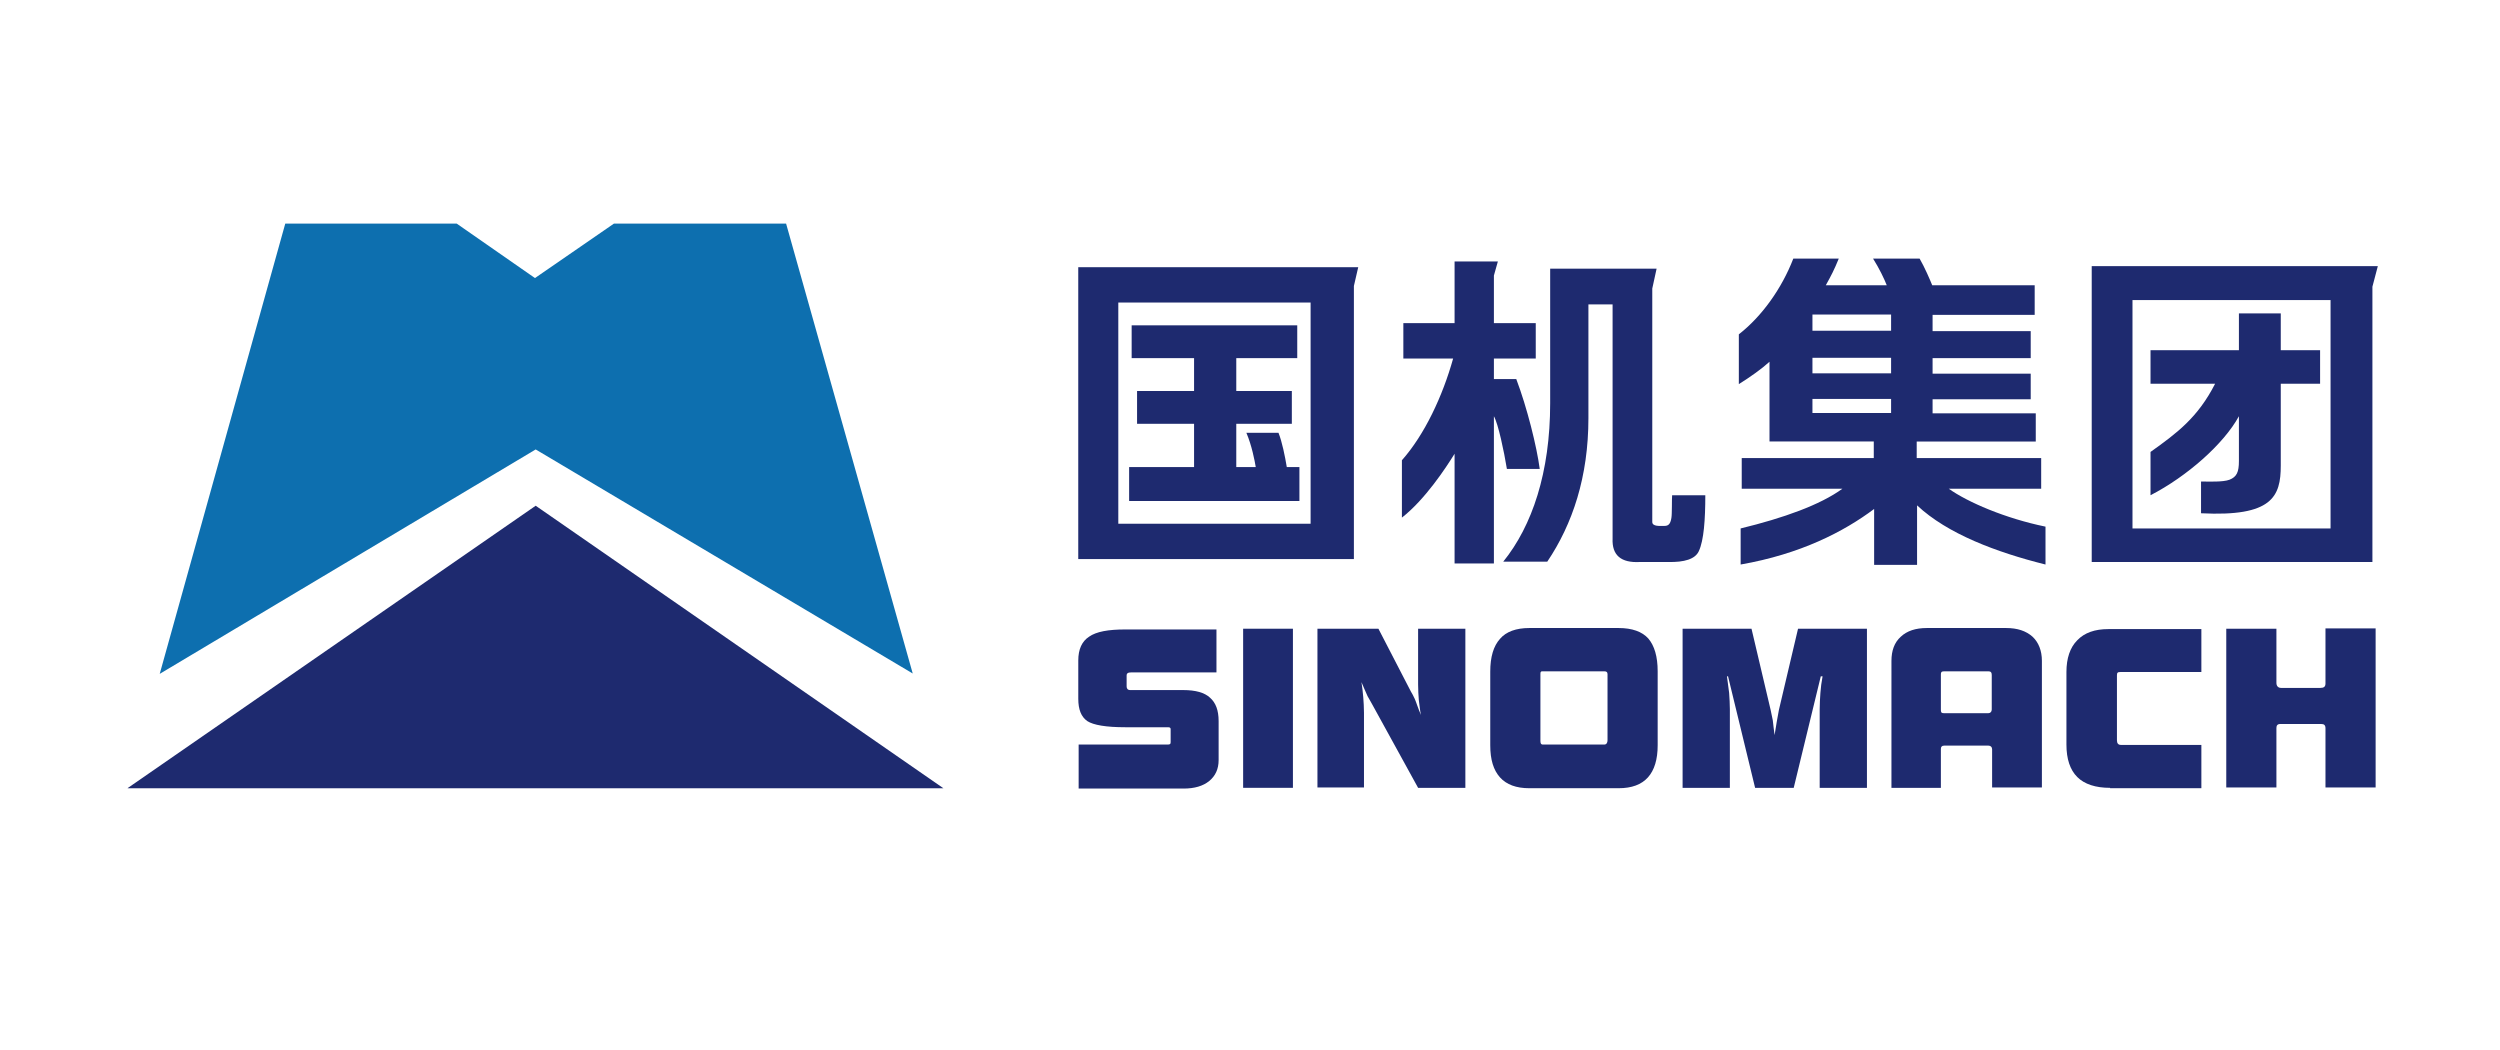
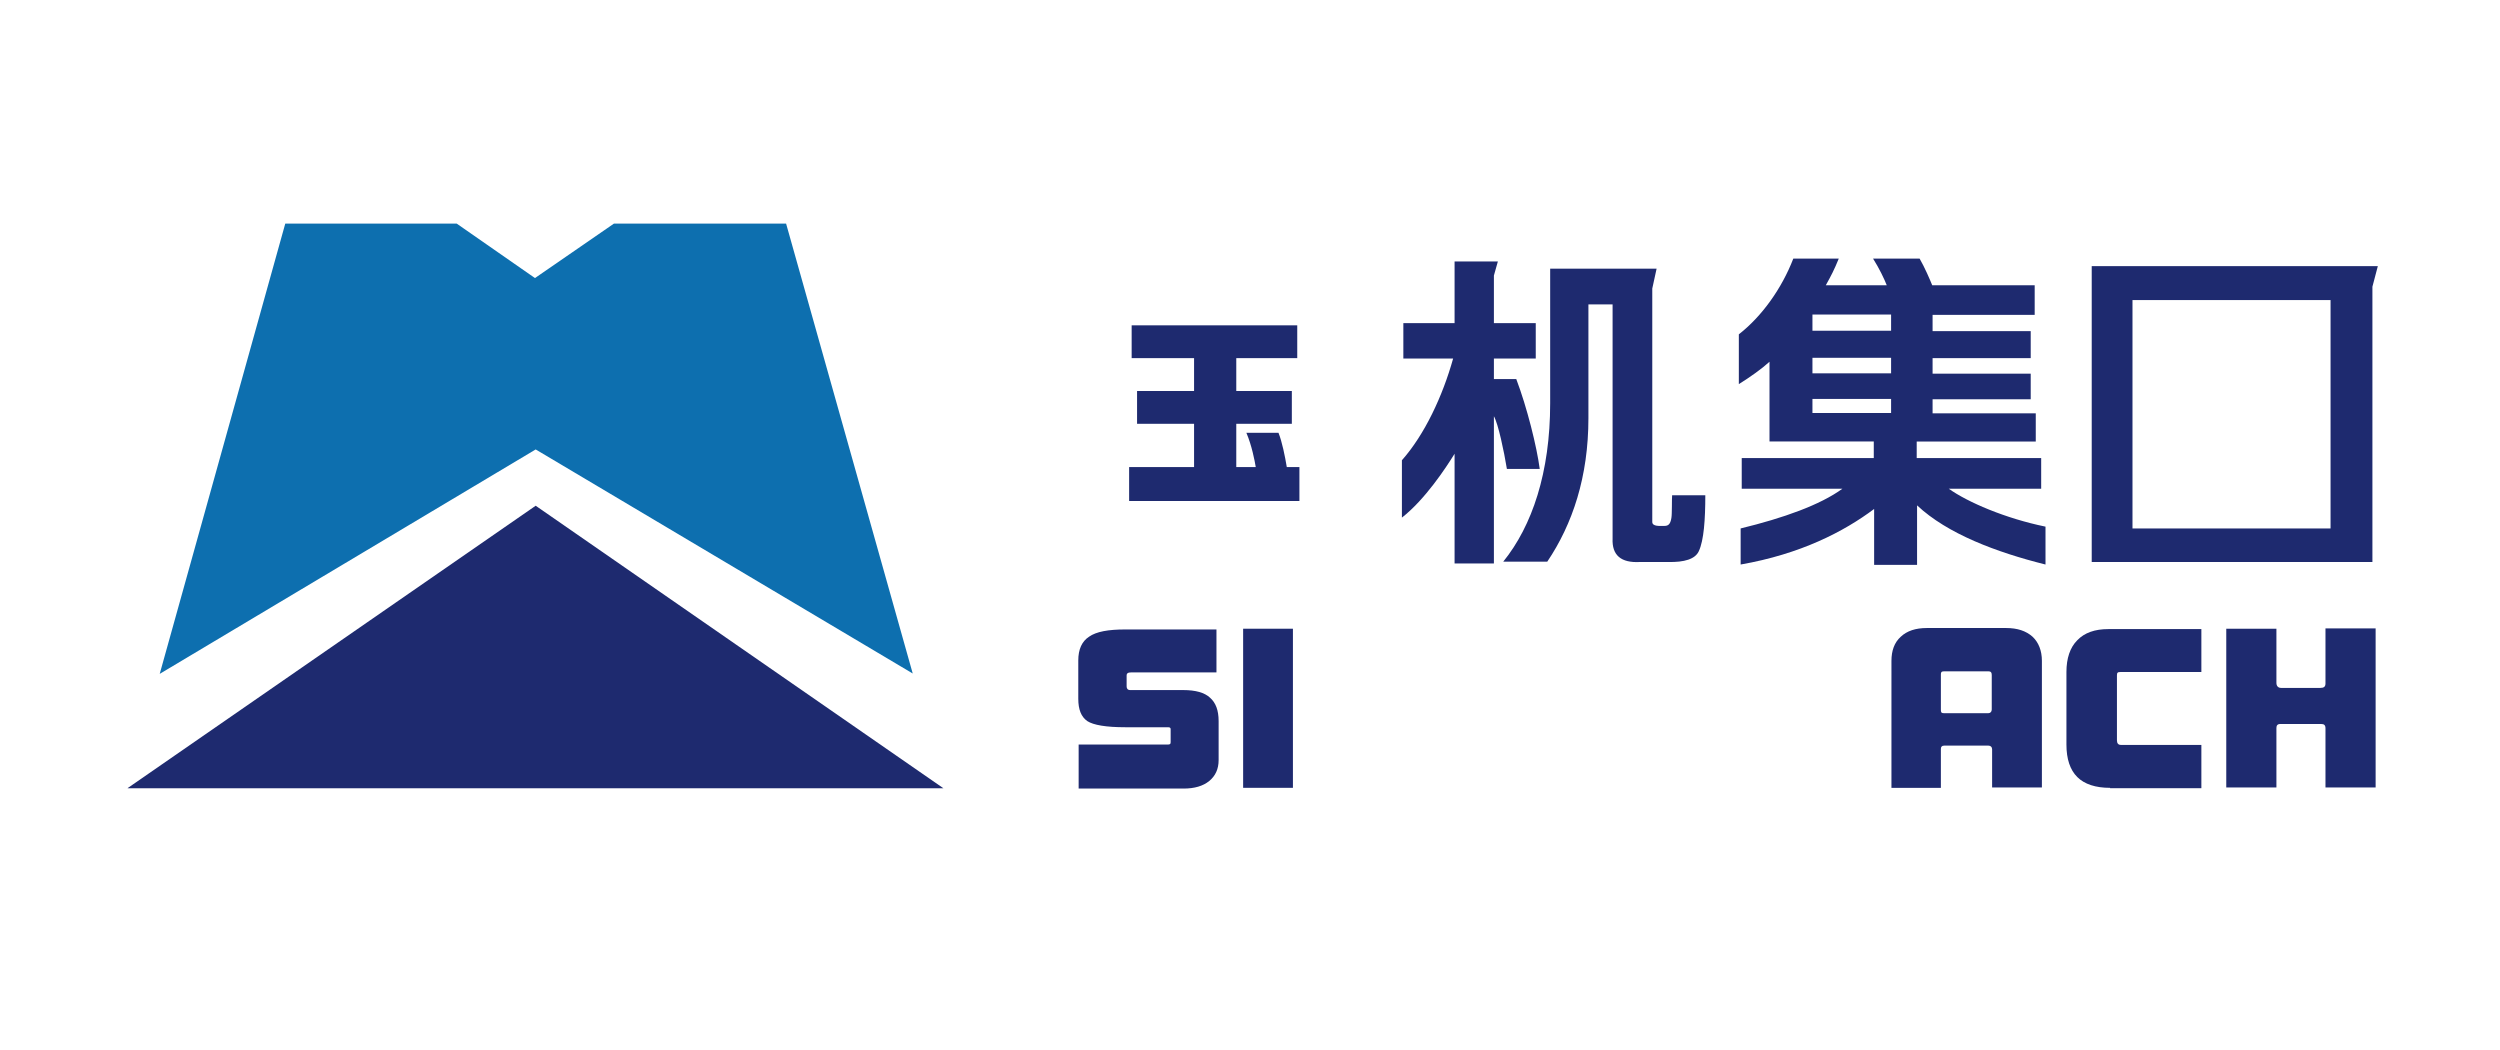
<svg xmlns="http://www.w3.org/2000/svg" width="652" height="273.87" version="1.1" viewBox="0 0 652 273.87" xml:space="preserve">
  <style type="text/css">
	.st0{fill:#0D6FAF;}
	.st1{fill:#1E2A6F;}
</style>
  <polygon class="st0" transform="matrix(.941 0 0 .941 18.505 45.228)" points="233.3 138.6 198.2 13.9 150.5 13.9 128.6 29 106.9 13.9 59.4 13.9 24.6 138.7 128.8 76.5" />
  <polygon class="st1" transform="matrix(.941 0 0 .941 18.505 45.228)" points="15.8 170.3 15.7 170.4 241.8 170.4 128.8 92.1" />
  <g stroke-width=".941">
    <path class="st1" d="m281.31 205.47v-11.291h23.241c0.659 0 0.753-0.188 0.753-0.659v-3.387c0-0.282-0.188-0.47-0.659-0.47h-11.197c-4.987 0-8.28-0.565-9.88-1.6-1.6-1.129-2.352-3.011-2.352-5.834v-9.974c0-2.917 0.941-4.987 2.823-6.21 1.882-1.317 4.987-1.882 9.409-1.882h23.805v11.197h-22.112c-0.941 0-1.317 0.188-1.317 0.847v2.823c0 0.565 0.282 0.941 0.941 0.941h13.832c3.199 0 5.551 0.659 6.963 1.976 1.506 1.317 2.258 3.293 2.258 6.116v10.162c0 2.352-0.847 4.14-2.446 5.457-1.6 1.317-3.858 1.976-6.681 1.976h-27.381z" />
    <rect class="st1" x="324.21" y="163.97" width="12.985" height="41.495" />
-     <path class="st1" d="m343.59 205.47v-41.495h15.902l8.468 16.372c0.282 0.47 0.659 1.129 1.035 1.976 0.376 0.847 0.941 2.729 1.6 4.14-0.282-1.129-0.376-2.635-0.565-3.858-0.094-1.223-0.188-2.635-0.188-4.14v-14.49h12.326v41.495h-12.326l-11.95-21.735c-0.282-0.47-0.659-1.223-1.223-2.164-0.47-0.941-1.035-2.446-1.6-3.67 0.188 1.129 0.376 2.729 0.47 3.952 0.094 1.223 0.188 2.635 0.188 4.046v19.477h-12.138z" />
-     <path class="st1" d="m432.32 175.08c0-3.858-0.847-6.681-2.446-8.562-1.6-1.788-4.234-2.729-7.716-2.729h-23.335c-3.387 0-6.022 0.941-7.622 2.823-1.694 1.882-2.541 4.705-2.541 8.562v19.195c0 3.764 0.847 6.492 2.541 8.374s4.234 2.823 7.622 2.823h23.335c3.387 0 5.928-0.941 7.622-2.823s2.541-4.705 2.541-8.374zm-30.58 18.066v-17.407c0-0.659 0.188-0.659 0.659-0.659h15.996c0.565 0 0.847 0.188 0.847 0.753v17.219c0 0.659-0.282 1.129-0.847 1.129h-15.996c-0.565 0-0.659-0.376-0.659-1.035" />
-     <path class="st1" d="m462.81 191.73c0.188-1.223 0.376-2.352 0.565-3.481 0.188-1.035 0.376-2.07 0.565-3.105l4.987-21.171h17.972v41.495h-12.326v-20.512c0-1.411 0.094-2.823 0.188-4.234 0.094-1.411 0.282-2.823 0.565-4.328h-0.47l-7.057 29.075h-10.068l-7.057-29.075h-0.282c0.188 1.411 0.376 2.823 0.565 4.328 0.094 1.411 0.188 2.823 0.188 4.234v20.512h-12.326v-41.495h17.972l4.987 21.171c0.188 0.847 0.376 1.694 0.565 2.729 0.094 1.035 0.282 2.352 0.47 3.858" />
    <path class="st1" d="m493.29 205.47h12.891v-10.162c0-0.565 0.282-0.847 0.847-0.847h11.573c0.565 0 0.941 0.376 0.941 0.941v9.974h12.985v-33.026c0-2.635-0.847-4.799-2.446-6.304-1.694-1.506-3.952-2.258-6.869-2.258h-20.7c-2.917 0-5.175 0.753-6.775 2.258-1.694 1.506-2.446 3.67-2.446 6.304zm12.891-20.418v-9.127c0-0.565 0.094-0.847 0.847-0.847h11.573c0.565 0 0.847 0.282 0.847 0.941v9.033c0 0.565-0.376 0.941-0.847 0.941h-11.667c-0.753 0-0.753-0.376-0.753-0.941" />
    <path class="st1" d="m550.31 205.47c-3.764 0-6.681-0.941-8.562-2.823-1.882-1.882-2.823-4.705-2.823-8.468v-18.913c0-3.575 0.941-6.398 2.823-8.28 1.882-1.976 4.611-2.917 8.092-2.917h24.276v11.197h-21.171c-0.659 0-0.847 0.188-0.847 0.847v16.937c0 0.753 0.282 1.223 1.035 1.223h20.983v11.291h-23.805z" />
    <path class="st1" d="m580.61 205.47v-41.495h13.079v14.114c0 0.847 0.47 1.317 1.223 1.317h10.256c0.847 0 1.317-0.282 1.317-1.129v-14.396h13.079v41.495h-13.079v-15.431c0-0.847-0.376-1.129-1.129-1.129h-10.632c-0.753 0-1.035 0.376-1.035 1.035v15.525h-13.079z" />
    <path class="st1" d="m401.56 122.29c-0.753-5.74-3.293-15.996-6.116-23.429h-5.834v-5.363h10.915v-9.221h-10.915v-12.42l1.035-3.67h-11.291v16.09h-13.361v9.221h12.985c-2.729 9.786-7.433 19.853-13.361 26.534v14.961c6.022-4.705 11.479-12.985 13.737-16.654v28.604h10.256v-38.39c1.129 1.976 2.635 9.127 3.387 13.737z" />
    <path class="st1" d="m435.9 135.09c-0.282 1.788-0.941 2.07-1.882 2.07-1.129 0-3.105 0.188-3.105-1.035v-60.878l1.129-5.175h-27.757v35.096c0 18.066-4.705 31.991-12.232 41.307h11.479c6.587-9.786 10.727-22.112 10.727-37.449v-29.639h6.304v61.066c-0.188 4.328 2.164 6.398 7.151 6.116h7.339c4.234 0.094 7.057-0.753 7.998-2.823 1.317-2.823 1.694-8.28 1.694-14.584h-8.656c-0.094 0.753 0 4.893-0.188 5.928" />
-     <path class="st1" d="m281.21 145.81h71.886v-71.228l1.129-4.893h-73.016zm10.444-66.9h50.151v57.679h-50.151z" />
    <path class="st1" d="m333.43 112.88h-8.374c1.411 3.293 2.164 7.245 2.446 8.939h-5.081v-11.291h14.49v-8.562h-14.49v-8.562h15.902v-8.562h-43.188v8.562h16.278v8.562h-14.867v8.562h14.867v11.291h-16.937v8.845h44.412v-8.845h-3.293c-0.47-2.823-1.223-6.587-2.164-8.939" />
    <path class="st1" d="m545.52 69.41v77.156h73.204v-71.792l1.411-5.363zm62.289 68.405h-51.657v-59.56h51.657z" />
-     <path class="st1" d="m583.91 108.55v11.667c0 2.917-0.565 4.14-2.446 4.893-1.694 0.659-5.457 0.47-7.433 0.47v8.28c18.536 0.941 20.794-4.328 20.794-12.42v-21.359h10.256v-8.751h-10.256v-9.597h-10.915v9.597h-23.053v8.751h16.843c-4.516 8.845-9.974 12.891-16.843 17.783v11.291c9.503-4.893 19.101-13.361 23.053-20.606" />
    <path class="st1" d="m532.34 127.47v-7.998h-32.462v-4.328h31.05v-7.339h-26.91v-3.67h25.593v-6.681h-25.593v-4.046h25.593v-7.057h-25.593v-4.234h26.628v-7.716h-26.722c-0.565-1.411-1.976-4.705-3.293-6.963h-12.138c1.6 2.541 2.917 5.269 3.575 6.963h-15.902c1.411-2.541 2.164-3.952 3.387-6.963h-11.856c-3.011 7.81-8.186 15.055-14.208 19.759v12.985c3.011-1.882 5.928-3.952 7.998-5.834v20.794h27.193v4.328h-34.438v7.998h26.252c-5.834 4.234-15.337 7.622-26.534 10.35v9.409c15.619-2.729 26.91-8.562 34.814-14.49v14.584h11.197v-15.525c7.904 7.433 20.7 12.232 33.497 15.431v-9.88c-10.538-2.164-20.324-6.398-25.217-9.88zm-39.142-19.759h-20.512v-3.67h20.512zm0-10.35h-20.512v-4.046h20.512zm0-11.103h-20.512v-4.234h20.512z" />
  </g>
</svg>